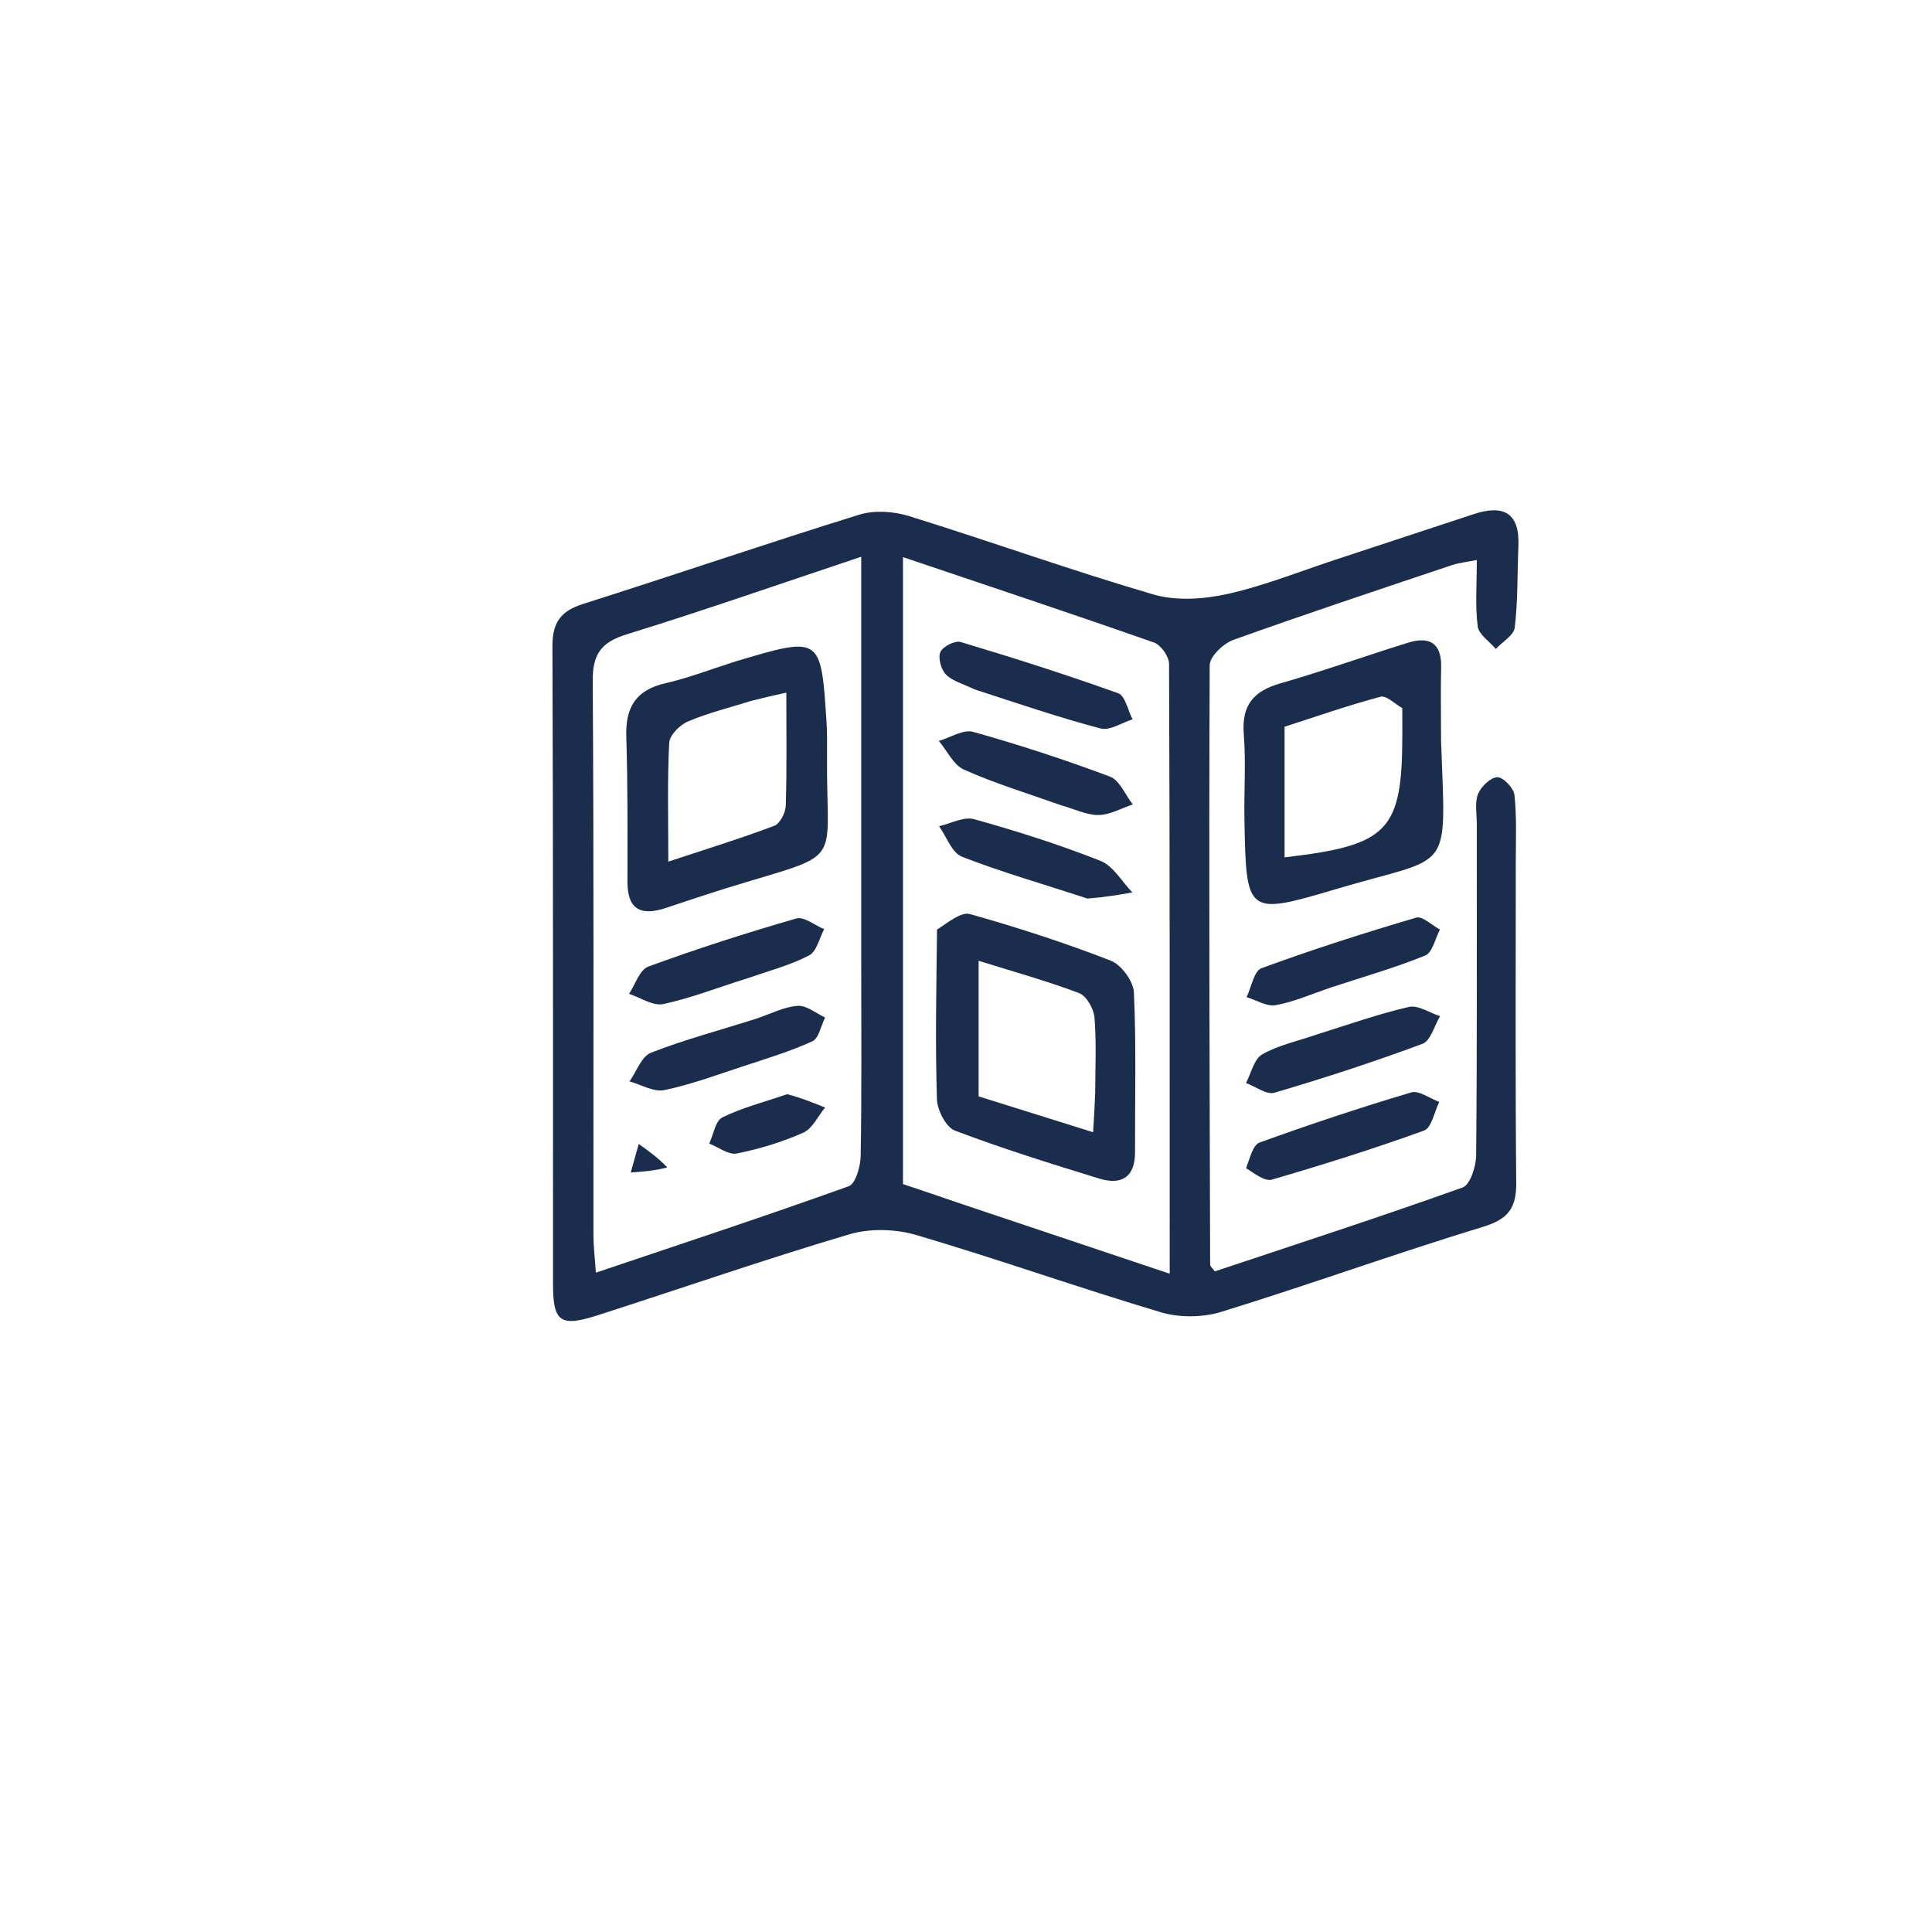
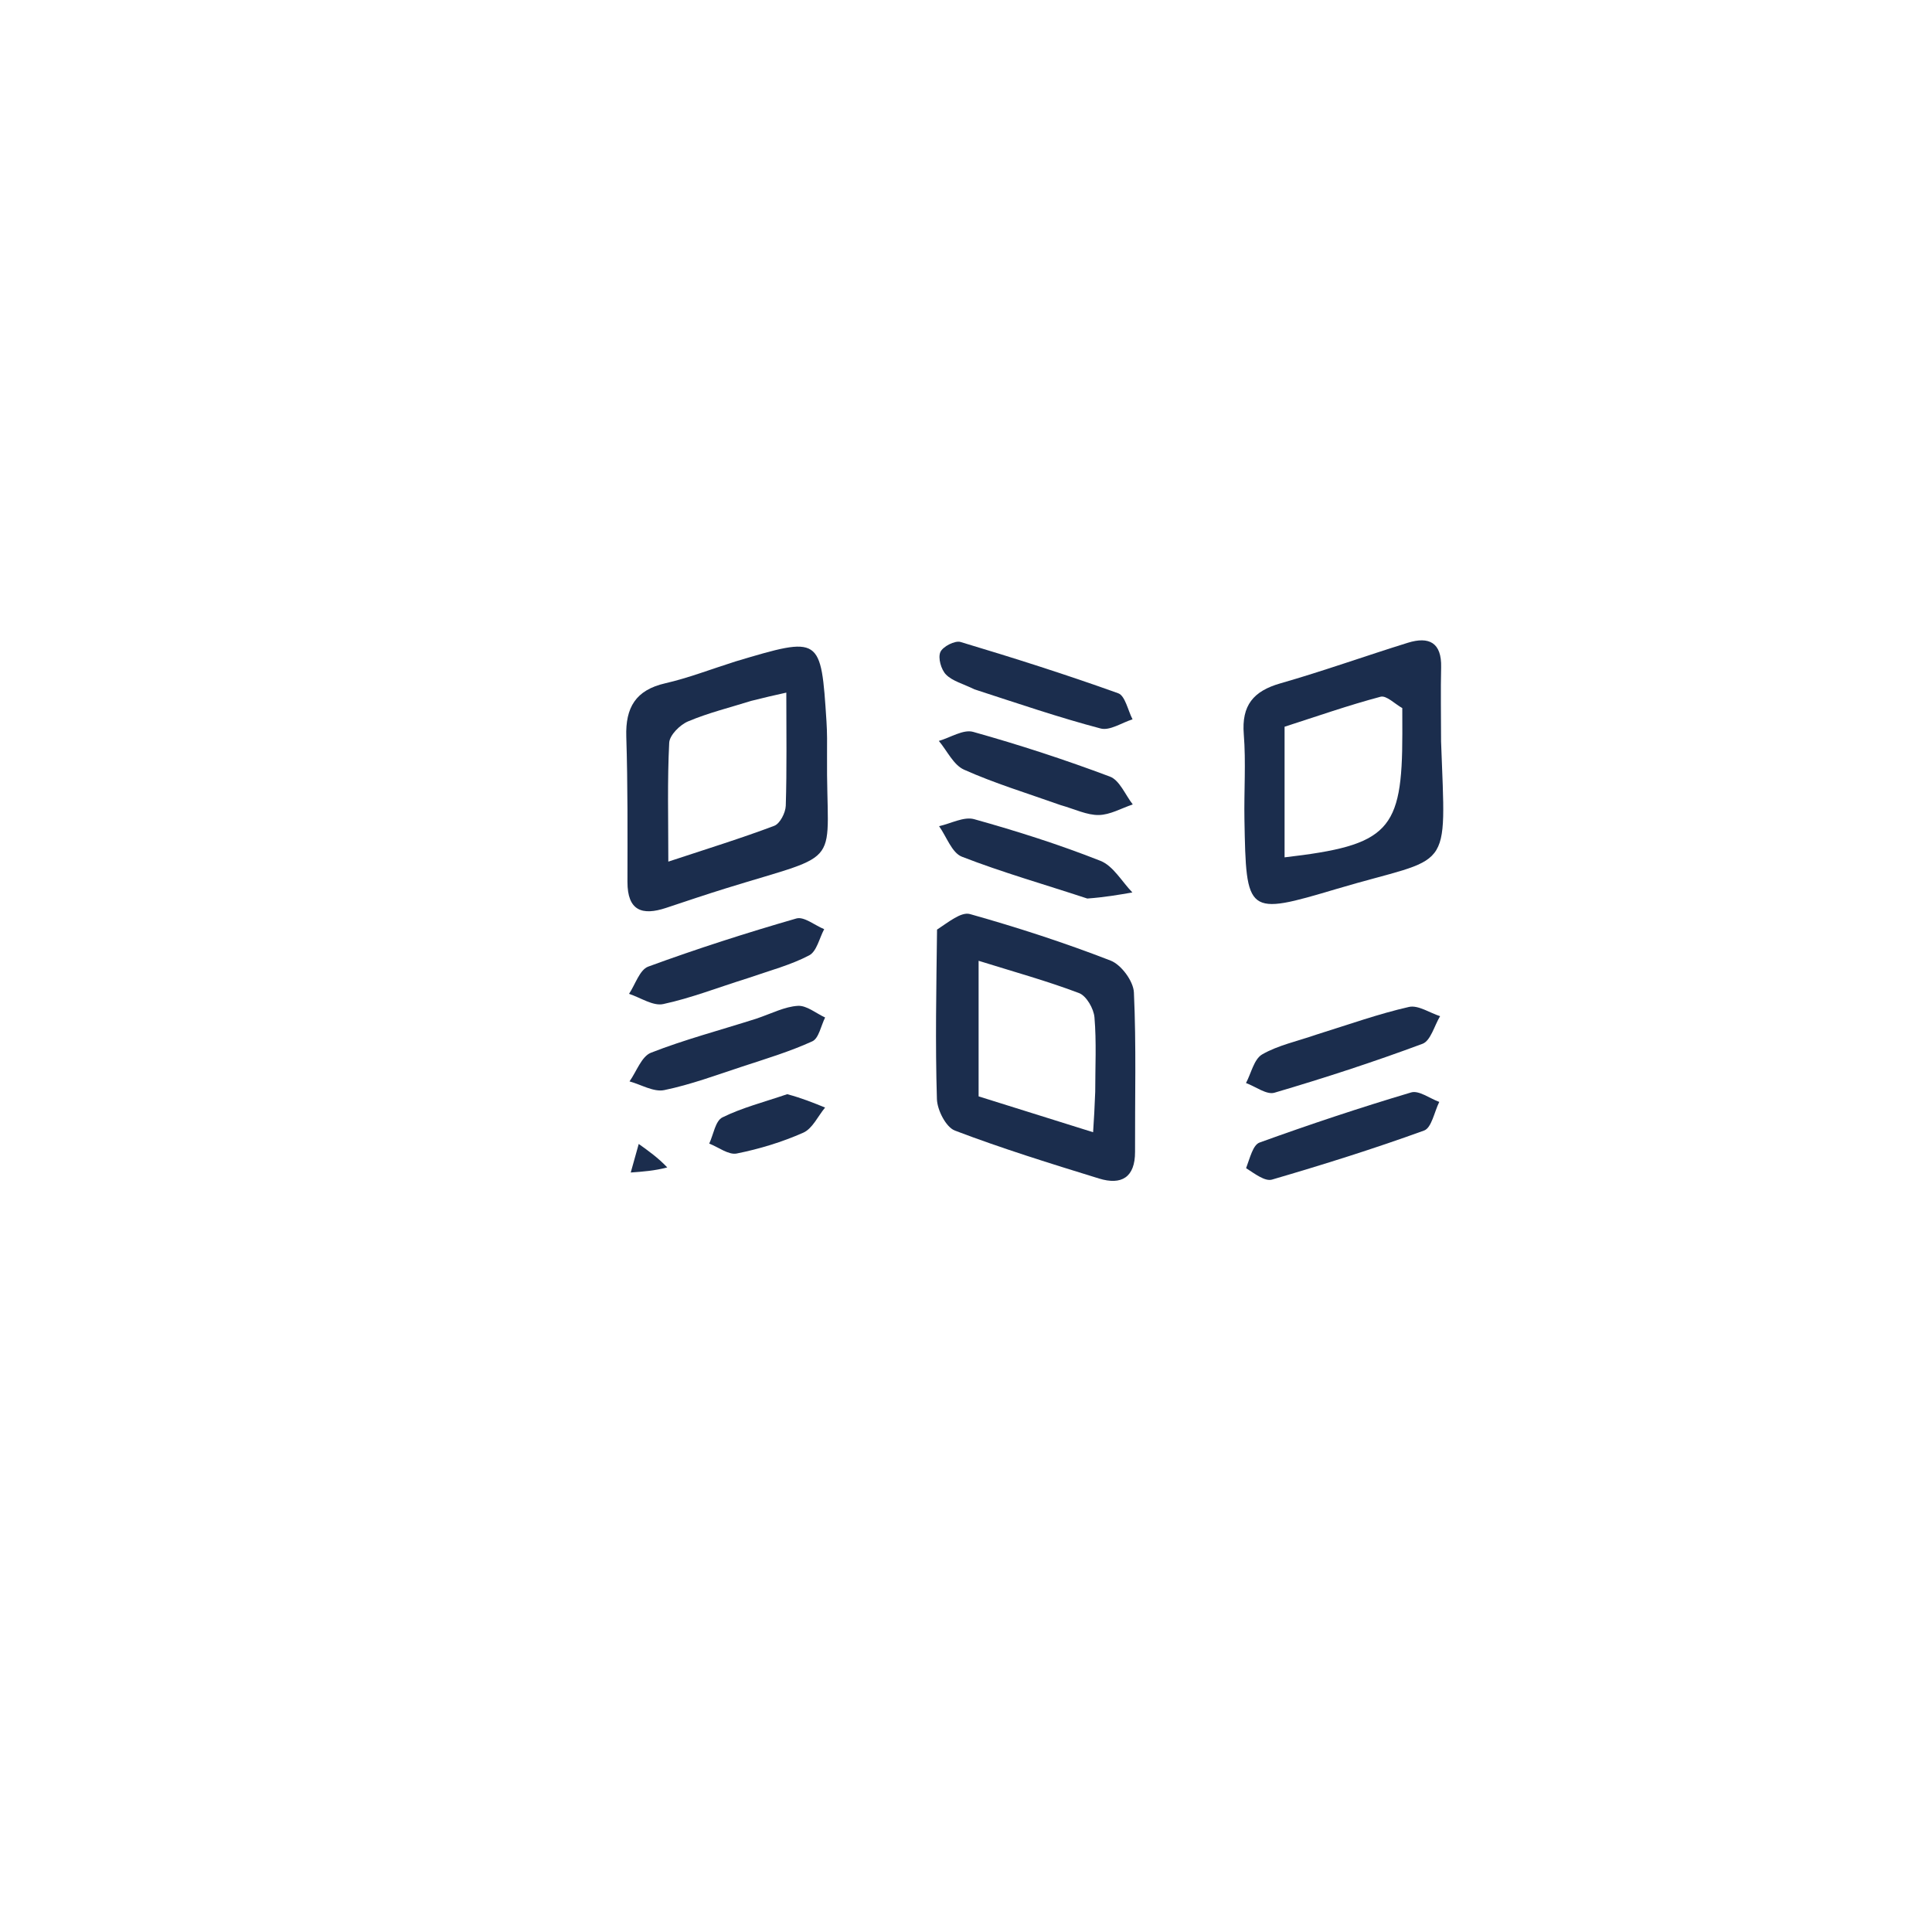
<svg xmlns="http://www.w3.org/2000/svg" version="1.1" id="Layer_1" x="0px" y="0px" width="100%" viewBox="0 0 259 259" enable-background="new 0 0 259 259" xml:space="preserve">
-   <path fill="none" opacity="1" stroke="none" d=" M168,260   C112,260 56.5,260 1,260   C1,173.667 1,87.333 1,1   C87.333,1 173.667,1 260,1   C260,87.333 260,173.667 260,260   C229.5,260 199,260 168,260  M179.315,74.918   C174.426,76.526 169.617,78.492 164.619,79.613   C161.417,80.331 157.704,80.592 154.62,79.691   C143.619,76.478 132.819,72.587 121.87,69.186   C119.802,68.544 117.218,68.369 115.188,68.998   C102.807,72.838 90.539,77.041 78.181,80.96   C75.17,81.915 74.043,83.43 74.056,86.675   C74.177,115.159 74.115,143.643 74.136,172.127   C74.14,177.241 75.111,177.934 80.156,176.312   C91.39,172.701 102.544,168.826 113.853,165.471   C116.622,164.649 120.06,164.745 122.852,165.568   C133.848,168.81 144.665,172.659 155.655,175.927   C158.155,176.67 161.275,176.625 163.773,175.853   C175.518,172.224 187.091,168.038 198.849,164.454   C202.245,163.419 203.293,161.894 203.262,158.533   C203.128,144.209 203.21,129.883 203.203,115.557   C203.201,112.56 203.345,109.542 203.026,106.576   C202.926,105.649 201.503,104.166 200.728,104.192   C199.808,104.223 198.542,105.451 198.142,106.448   C197.679,107.603 197.975,109.07 197.975,110.402   C197.97,125.227 198.024,140.053 197.891,154.876   C197.878,156.37 197.092,158.829 196.075,159.192   C185.005,163.152 173.818,166.783 162.857,170.438   C162.397,169.838 162.229,169.721 162.229,169.604   C162.155,142.792 162.052,115.981 162.17,89.17   C162.175,88.006 164.006,86.265 165.342,85.784   C175.032,82.302 184.811,79.063 194.573,75.783   C195.573,75.447 196.65,75.342 197.98,75.071   C197.98,78.328 197.746,81.182 198.096,83.962   C198.234,85.057 199.677,85.988 200.526,86.994   C201.412,86.041 202.945,85.165 203.067,84.123   C203.492,80.502 203.405,76.822 203.554,73.166   C203.738,68.668 201.472,67.642 197.585,68.917   C191.745,70.832 185.913,72.773 179.315,74.918  M193.186,98.937   C193.184,95.774 193.12,92.61 193.196,89.45   C193.275,86.141 191.572,85.287 188.737,86.167   C183.025,87.94 177.389,89.965 171.642,91.61   C168.023,92.646 166.431,94.558 166.739,98.427   C167.041,102.219 166.758,106.054 166.827,109.869   C167.059,122.632 167.113,122.759 179.18,119.168   C194.785,114.524 193.838,117.557 193.186,98.937  M176.196,138.803   C173.842,139.612 171.319,140.13 169.204,141.352   C168.108,141.986 167.736,143.869 167.036,145.188   C168.317,145.657 169.796,146.798 170.848,146.488   C177.532,144.521 184.169,142.358 190.699,139.929   C191.792,139.522 192.286,137.502 193.056,136.227   C191.655,135.776 190.113,134.709 188.877,134.989   C184.841,135.905 180.916,137.311 176.196,138.803  M178.869,132.228   C182.953,130.888 187.105,129.714 191.072,128.088   C192.039,127.692 192.398,125.81 193.036,124.612   C191.962,124.043 190.68,122.771 189.846,123.017   C182.87,125.075 175.932,127.289 169.108,129.798   C168.105,130.168 167.763,132.337 167.115,133.673   C168.424,134.068 169.822,134.965 171.022,134.751   C173.44,134.318 175.749,133.281 178.869,132.228  M167.134,156.974   C168.275,157.392 169.59,158.407 170.528,158.133   C177.381,156.13 184.203,153.993 190.911,151.557   C191.921,151.19 192.284,149.044 192.946,147.721   C191.679,147.262 190.215,146.14 189.176,146.449   C182.34,148.483 175.565,150.741 168.857,153.167   C167.972,153.487 167.583,155.177 167.134,156.974  z" />
-   <path fill="#1b2d4d" opacity="1" stroke="none" d=" M179.697,74.811   C185.913,72.773 191.745,70.832 197.585,68.917   C201.472,67.642 203.738,68.668 203.554,73.166   C203.405,76.822 203.492,80.502 203.067,84.123   C202.945,85.165 201.412,86.041 200.526,86.994   C199.677,85.988 198.234,85.057 198.096,83.962   C197.746,81.182 197.98,78.328 197.98,75.071   C196.65,75.342 195.573,75.447 194.573,75.783   C184.811,79.063 175.032,82.302 165.342,85.784   C164.006,86.265 162.175,88.006 162.17,89.17   C162.052,115.981 162.155,142.792 162.229,169.604   C162.229,169.721 162.397,169.838 162.857,170.438   C173.818,166.783 185.005,163.152 196.075,159.192   C197.092,158.829 197.878,156.37 197.891,154.876   C198.024,140.053 197.97,125.227 197.975,110.402   C197.975,109.07 197.679,107.603 198.142,106.448   C198.542,105.451 199.808,104.223 200.728,104.192   C201.503,104.166 202.926,105.649 203.026,106.576   C203.345,109.542 203.201,112.56 203.203,115.557   C203.21,129.883 203.128,144.209 203.262,158.533   C203.293,161.894 202.245,163.419 198.849,164.454   C187.091,168.038 175.518,172.224 163.773,175.853   C161.275,176.625 158.155,176.67 155.655,175.927   C144.665,172.659 133.848,168.81 122.852,165.568   C120.06,164.745 116.622,164.649 113.853,165.471   C102.544,168.826 91.39,172.701 80.156,176.312   C75.111,177.934 74.14,177.241 74.136,172.127   C74.115,143.643 74.177,115.159 74.056,86.675   C74.043,83.43 75.17,81.915 78.181,80.96   C90.539,77.041 102.807,72.838 115.188,68.998   C117.218,68.369 119.802,68.544 121.87,69.186   C132.819,72.587 143.619,76.478 154.62,79.691   C157.704,80.592 161.417,80.331 164.619,79.613   C169.617,78.492 174.426,76.526 179.697,74.811  M129.008,161.433   C138.081,164.473 147.154,167.514 156.809,170.75   C156.809,142.881 156.831,115.934 156.721,88.988   C156.717,88.006 155.626,86.46 154.705,86.137   C143.635,82.252 132.501,78.548 121.053,74.686   C121.053,103.088 121.053,130.851 121.053,158.737   C123.55,159.575 125.906,160.364 129.008,161.433  M115.455,128.5   C115.455,110.757 115.455,93.013 115.455,74.637   C104.492,78.296 94.335,81.852 84.06,85.023   C80.624,86.083 79.434,87.634 79.459,91.287   C79.625,116.073 79.541,140.86 79.558,165.648   C79.559,167.081 79.74,168.514 79.881,170.61   C91.557,166.674 102.718,163 113.772,159.027   C114.701,158.694 115.356,156.366 115.38,154.952   C115.528,146.47 115.455,137.984 115.455,128.5  z" />
  <path fill="#1b2d4d" opacity="1" stroke="none" d=" M193.187,99.392   C193.838,117.557 194.785,114.524 179.18,119.168   C167.113,122.759 167.059,122.632 166.827,109.869   C166.758,106.054 167.041,102.219 166.739,98.427   C166.431,94.558 168.023,92.646 171.642,91.61   C177.389,89.965 183.025,87.94 188.737,86.167   C191.572,85.287 193.275,86.141 193.196,89.45   C193.12,92.61 193.184,95.774 193.187,99.392  M187.988,94.925   C187.008,94.382 185.858,93.196 185.077,93.403   C180.769,94.546 176.551,96.028 172.208,97.424   C172.208,103.368 172.208,109.14 172.208,114.934   C186.195,113.313 187.994,111.4 187.994,98.339   C187.993,97.506 187.993,96.673 187.988,94.925  z" />
  <path fill="#1b2d4d" opacity="1" stroke="none" d=" M176.572,138.666   C180.916,137.311 184.841,135.905 188.877,134.989   C190.113,134.709 191.655,135.776 193.056,136.227   C192.286,137.502 191.792,139.522 190.699,139.929   C184.169,142.358 177.532,144.521 170.848,146.488   C169.796,146.798 168.317,145.657 167.036,145.188   C167.736,143.869 168.108,141.986 169.204,141.352   C171.319,140.13 173.842,139.612 176.572,138.666  z" />
-   <path fill="#1b2d4d" opacity="1" stroke="none" d=" M178.486,132.361   C175.749,133.281 173.44,134.318 171.022,134.751   C169.822,134.965 168.424,134.068 167.115,133.673   C167.763,132.337 168.105,130.168 169.108,129.798   C175.932,127.289 182.87,125.075 189.846,123.017   C190.68,122.771 191.962,124.043 193.036,124.612   C192.398,125.81 192.039,127.692 191.072,128.088   C187.105,129.714 182.953,130.888 178.486,132.361  z" />
  <path fill="#1b2d4d" opacity="1" stroke="none" d=" M167.049,156.603   C167.583,155.177 167.972,153.487 168.857,153.167   C175.565,150.741 182.34,148.483 189.176,146.449   C190.215,146.14 191.679,147.262 192.946,147.721   C192.284,149.044 191.921,151.19 190.911,151.557   C184.203,153.993 177.381,156.13 170.528,158.133   C169.59,158.407 168.275,157.392 167.049,156.603  z" />
  <path fill="none" opacity="1" stroke="none" d=" M128.635,161.293   C125.906,160.364 123.55,159.575 121.053,158.737   C121.053,130.851 121.053,103.088 121.053,74.686   C132.501,78.548 143.635,82.252 154.705,86.137   C155.626,86.46 156.717,88.006 156.721,88.988   C156.831,115.934 156.809,142.881 156.809,170.75   C147.154,167.514 138.081,164.473 128.635,161.293  M125.538,125.006   C125.522,132.451 125.372,139.901 125.601,147.338   C125.647,148.819 126.814,151.109 128.019,151.567   C134.355,153.977 140.848,155.99 147.333,157.989   C150.338,158.916 152.174,157.842 152.162,154.41   C152.137,147.285 152.337,140.153 152.009,133.044   C151.94,131.533 150.315,129.33 148.891,128.777   C142.723,126.383 136.406,124.332 130.035,122.539   C128.843,122.204 127.156,123.624 125.538,125.006  M130.993,92.592   C136.502,94.319 141.973,96.192 147.551,97.661   C148.783,97.986 150.392,96.88 151.827,96.432   C151.2,95.227 150.841,93.274 149.902,92.937   C142.932,90.434 135.864,88.189 128.768,86.062   C128.017,85.837 126.377,86.681 126.062,87.418   C125.725,88.206 126.161,89.76 126.819,90.43   C127.686,91.313 129.099,91.659 130.993,92.592  M142.527,108.037   C144.118,108.48 145.716,109.287 147.3,109.26   C148.826,109.235 150.338,108.349 151.856,107.841   C150.85,106.558 150.098,104.599 148.794,104.109   C142.775,101.847 136.645,99.846 130.453,98.112   C129.139,97.744 127.402,98.882 125.86,99.327   C126.969,100.647 127.819,102.545 129.235,103.179   C133.292,104.995 137.578,106.298 142.527,108.037  M146.138,120.617   C148.027,120.292 149.916,119.966 151.805,119.641   C150.393,118.187 149.24,116.079 147.522,115.401   C142.001,113.219 136.314,111.416 130.592,109.817   C129.22,109.434 127.469,110.406 125.891,110.755   C126.893,112.163 127.602,114.323 128.948,114.847   C134.319,116.939 139.888,118.521 146.138,120.617  z" />
  <path fill="none" opacity="1" stroke="none" d=" M115.455,129   C115.455,137.984 115.528,146.47 115.38,154.952   C115.356,156.366 114.701,158.694 113.772,159.027   C102.718,163 91.557,166.674 79.881,170.61   C79.74,168.514 79.559,167.081 79.558,165.648   C79.541,140.86 79.625,116.073 79.459,91.287   C79.434,87.634 80.624,86.083 84.06,85.023   C94.335,81.852 104.492,78.296 115.455,74.637   C115.455,93.013 115.455,110.757 115.455,129  M98.216,88.797   C95.21,89.747 92.25,90.898 89.188,91.598   C85.218,92.505 83.834,94.85 83.959,98.762   C84.165,105.246 84.123,111.738 84.116,118.227   C84.112,122.077 86.067,122.788 89.312,121.704   C91.987,120.811 94.662,119.911 97.356,119.075   C113.561,114.047 110.729,116.642 110.871,101.198   C110.885,99.702 110.893,98.2 110.796,96.708   C110.053,85.258 110.045,85.259 98.216,88.797  M100.603,131.05   C103.249,130.094 106.017,129.367 108.484,128.069   C109.489,127.54 109.84,125.769 110.488,124.563   C109.234,124.048 107.779,122.835 106.759,123.129   C100.072,125.059 93.433,127.188 86.9,129.582   C85.75,130.003 85.169,131.977 84.326,133.233   C85.862,133.733 87.539,134.896 88.906,134.604   C92.617,133.811 96.196,132.401 100.603,131.05  M101.018,136.714   C96.417,138.143 91.739,139.374 87.266,141.127   C86,141.623 85.333,143.647 84.392,144.97   C85.95,145.398 87.633,146.428 89.043,146.138   C92.606,145.403 96.06,144.114 99.534,142.972   C102.688,141.935 105.888,140.971 108.896,139.598   C109.772,139.198 110.058,137.504 110.614,136.403   C109.394,135.843 108.144,134.772 106.961,134.842   C105.197,134.945 103.48,135.852 101.018,136.714  M105.162,146.805   C102.367,147.764 99.462,148.5 96.836,149.801   C95.901,150.264 95.645,152.099 95.079,153.308   C96.315,153.788 97.669,154.856 98.765,154.637   C101.811,154.027 104.847,153.104 107.685,151.846   C108.916,151.301 109.651,149.634 110.611,148.476   C109.041,147.838 107.47,147.2 105.162,146.805  M89.558,156.165   C88.248,155.229 86.937,154.292 85.627,153.356   C85.27,154.632 84.913,155.908 84.556,157.184   C86.153,157.069 87.75,156.954 89.558,156.165  z" />
  <path fill="none" opacity="1" stroke="none" d=" M187.99,95.382   C187.993,96.673 187.993,97.506 187.994,98.339   C187.994,111.4 186.195,113.313 172.208,114.934   C172.208,109.14 172.208,103.368 172.208,97.424   C176.551,96.028 180.769,94.546 185.077,93.403   C185.858,93.196 187.008,94.382 187.99,95.382  z" />
  <path fill="#1b2d4d" opacity="1" stroke="none" d=" M125.618,124.62   C127.156,123.624 128.843,122.204 130.035,122.539   C136.406,124.332 142.723,126.383 148.891,128.777   C150.315,129.33 151.94,131.533 152.009,133.044   C152.337,140.153 152.137,147.285 152.162,154.41   C152.174,157.842 150.338,158.916 147.333,157.989   C140.848,155.99 134.355,153.977 128.019,151.567   C126.814,151.109 125.647,148.819 125.601,147.338   C125.372,139.901 125.522,132.451 125.618,124.62  M146.823,146.363   C146.822,143.035 147.002,139.691 146.722,136.387   C146.623,135.216 145.644,133.506 144.654,133.13   C140.349,131.499 135.891,130.27 131.19,128.801   C131.19,135.064 131.19,140.847 131.19,146.977   C136.15,148.53 141.147,150.095 146.539,151.784   C146.661,149.868 146.742,148.591 146.823,146.363  z" />
  <path fill="#1b2d4d" opacity="1" stroke="none" d=" M130.635,92.414   C129.099,91.659 127.686,91.313 126.819,90.43   C126.161,89.76 125.725,88.206 126.062,87.418   C126.377,86.681 128.017,85.837 128.768,86.062   C135.864,88.189 142.932,90.434 149.902,92.937   C150.841,93.274 151.2,95.227 151.827,96.432   C150.392,96.88 148.783,97.986 147.551,97.661   C141.973,96.192 136.502,94.319 130.635,92.414  z" />
  <path fill="#1b2d4d" opacity="1" stroke="none" d=" M142.151,107.92   C137.578,106.298 133.292,104.995 129.235,103.179   C127.819,102.545 126.969,100.647 125.86,99.327   C127.402,98.882 129.139,97.744 130.453,98.112   C136.645,99.846 142.775,101.847 148.794,104.109   C150.098,104.599 150.85,106.558 151.856,107.841   C150.338,108.349 148.826,109.235 147.3,109.26   C145.716,109.287 144.118,108.48 142.151,107.92  z" />
  <path fill="#1b2d4d" opacity="1" stroke="none" d=" M145.761,120.455   C139.888,118.521 134.319,116.939 128.948,114.847   C127.602,114.323 126.893,112.163 125.891,110.755   C127.469,110.406 129.22,109.434 130.592,109.817   C136.314,111.416 142.001,113.219 147.522,115.401   C149.24,116.079 150.393,118.187 151.805,119.641   C149.916,119.966 148.027,120.292 145.761,120.455  z" />
  <path fill="#1b2d4d" opacity="1" stroke="none" d=" M98.598,88.672   C110.045,85.259 110.053,85.258 110.796,96.708   C110.893,98.2 110.885,99.702 110.871,101.198   C110.729,116.642 113.561,114.047 97.356,119.075   C94.662,119.911 91.987,120.811 89.312,121.704   C86.067,122.788 84.112,122.077 84.116,118.227   C84.123,111.738 84.165,105.246 83.959,98.762   C83.834,94.85 85.218,92.505 89.188,91.598   C92.25,90.898 95.21,89.747 98.598,88.672  M100.711,93.957   C97.876,94.846 94.967,95.56 92.242,96.708   C91.152,97.167 89.765,98.549 89.713,99.571   C89.453,104.643 89.594,109.735 89.594,115.508   C94.82,113.778 99.36,112.382 103.795,110.706   C104.563,110.416 105.31,108.953 105.339,108.01   C105.492,103.088 105.411,98.158 105.411,92.851   C103.71,93.23 102.615,93.474 100.711,93.957  z" />
  <path fill="#1b2d4d" opacity="1" stroke="none" d=" M100.215,131.143   C96.196,132.401 92.617,133.811 88.906,134.604   C87.539,134.896 85.862,133.733 84.326,133.233   C85.169,131.977 85.75,130.003 86.9,129.582   C93.433,127.188 100.072,125.059 106.759,123.129   C107.779,122.835 109.234,124.048 110.488,124.563   C109.84,125.769 109.489,127.54 108.484,128.069   C106.017,129.367 103.249,130.094 100.215,131.143  z" />
  <path fill="#1b2d4d" opacity="1" stroke="none" d=" M101.38,136.565   C103.48,135.852 105.197,134.945 106.961,134.842   C108.144,134.772 109.394,135.843 110.614,136.403   C110.058,137.504 109.772,139.198 108.896,139.598   C105.888,140.971 102.688,141.935 99.534,142.972   C96.06,144.114 92.606,145.403 89.043,146.138   C87.633,146.428 85.95,145.398 84.392,144.97   C85.333,143.647 86,141.623 87.266,141.127   C91.739,139.374 96.417,138.143 101.38,136.565  z" />
  <path fill="#1b2d4d" opacity="1" stroke="none" d=" M105.531,146.684   C107.47,147.2 109.041,147.838 110.611,148.476   C109.651,149.634 108.916,151.301 107.685,151.846   C104.847,153.104 101.811,154.027 98.765,154.637   C97.669,154.856 96.315,153.788 95.079,153.308   C95.645,152.099 95.901,150.264 96.836,149.801   C99.462,148.5 102.367,147.764 105.531,146.684  z" />
  <path fill="#1b2d4d" opacity="1" stroke="none" d=" M89.453,156.502   C87.75,156.954 86.153,157.069 84.556,157.184   C84.913,155.908 85.27,154.632 85.627,153.356   C86.937,154.292 88.248,155.229 89.453,156.502  z" />
-   <path fill="none" opacity="1" stroke="none" d=" M146.823,146.838   C146.742,148.591 146.661,149.868 146.539,151.784   C141.147,150.095 136.15,148.53 131.19,146.977   C131.19,140.847 131.19,135.064 131.19,128.801   C135.891,130.27 140.349,131.499 144.654,133.13   C145.644,133.506 146.623,135.216 146.722,136.387   C147.002,139.691 146.822,143.035 146.823,146.838  z" />
  <path fill="none" opacity="1" stroke="none" d=" M101.115,93.838   C102.615,93.474 103.71,93.23 105.411,92.851   C105.411,98.158 105.492,103.088 105.339,108.01   C105.31,108.953 104.563,110.416 103.795,110.706   C99.36,112.382 94.82,113.778 89.594,115.508   C89.594,109.735 89.453,104.643 89.713,99.571   C89.765,98.549 91.152,97.167 92.242,96.708   C94.967,95.56 97.876,94.846 101.115,93.838  z" />
</svg>